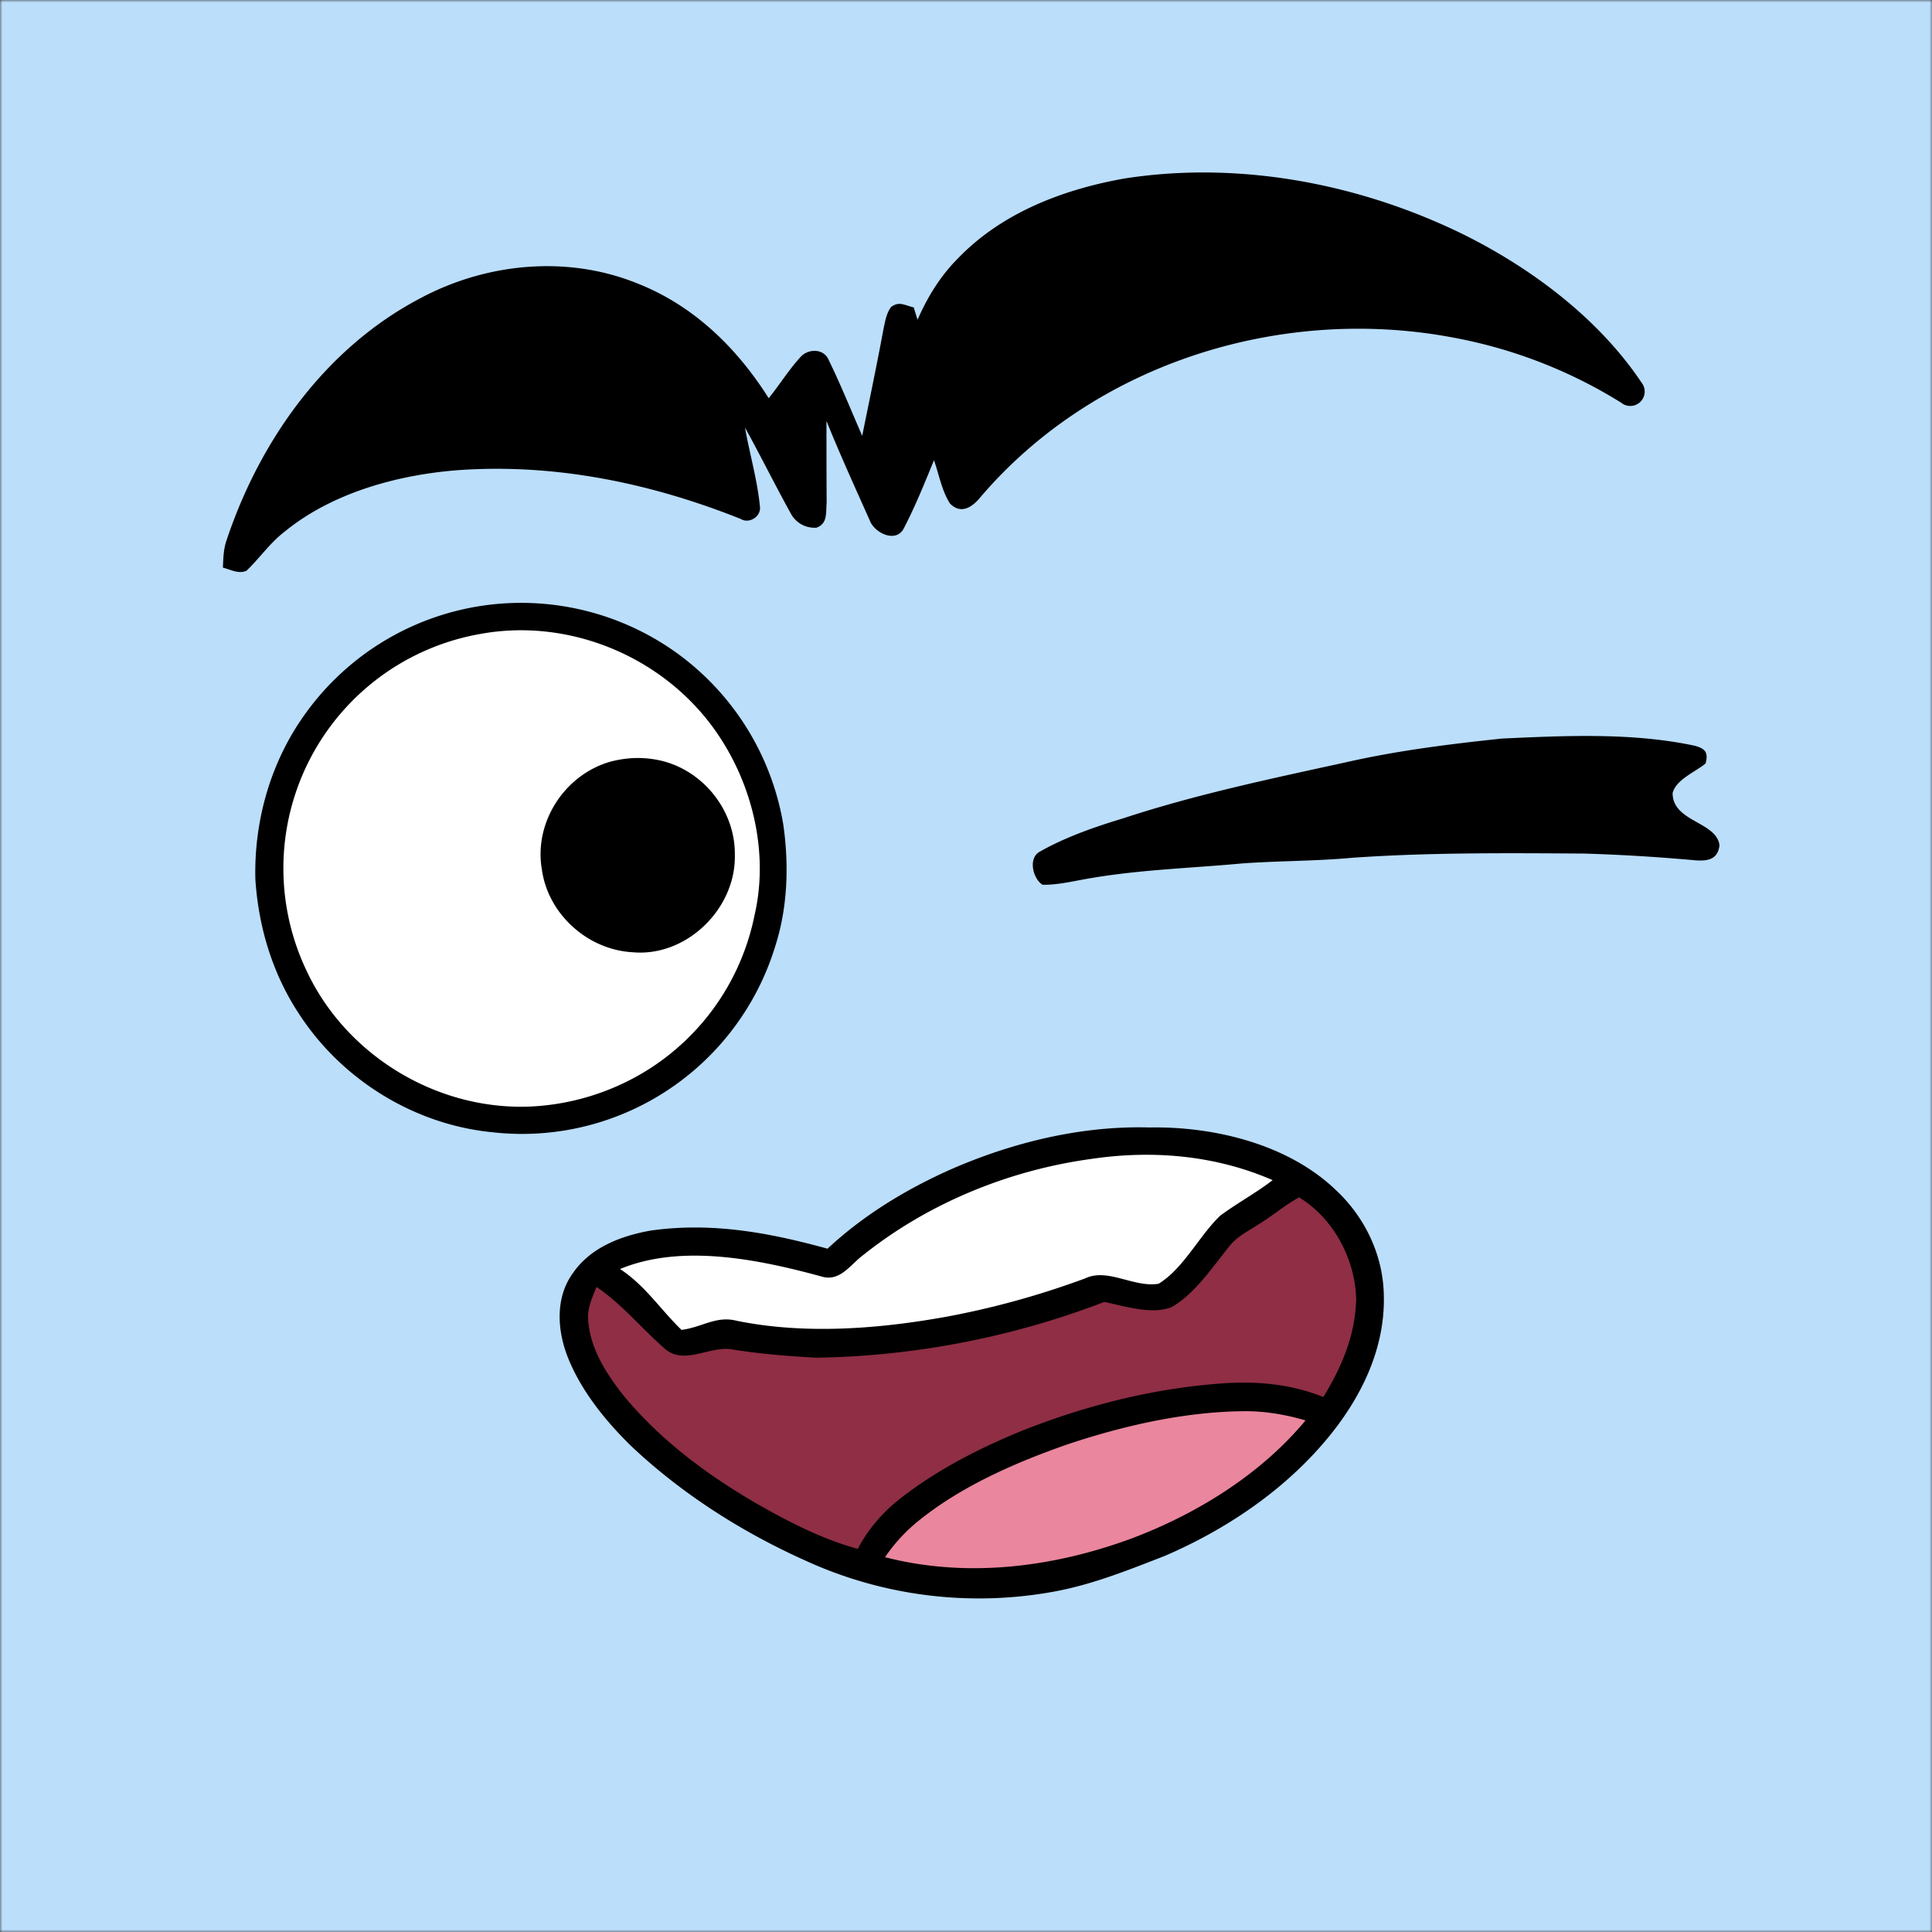
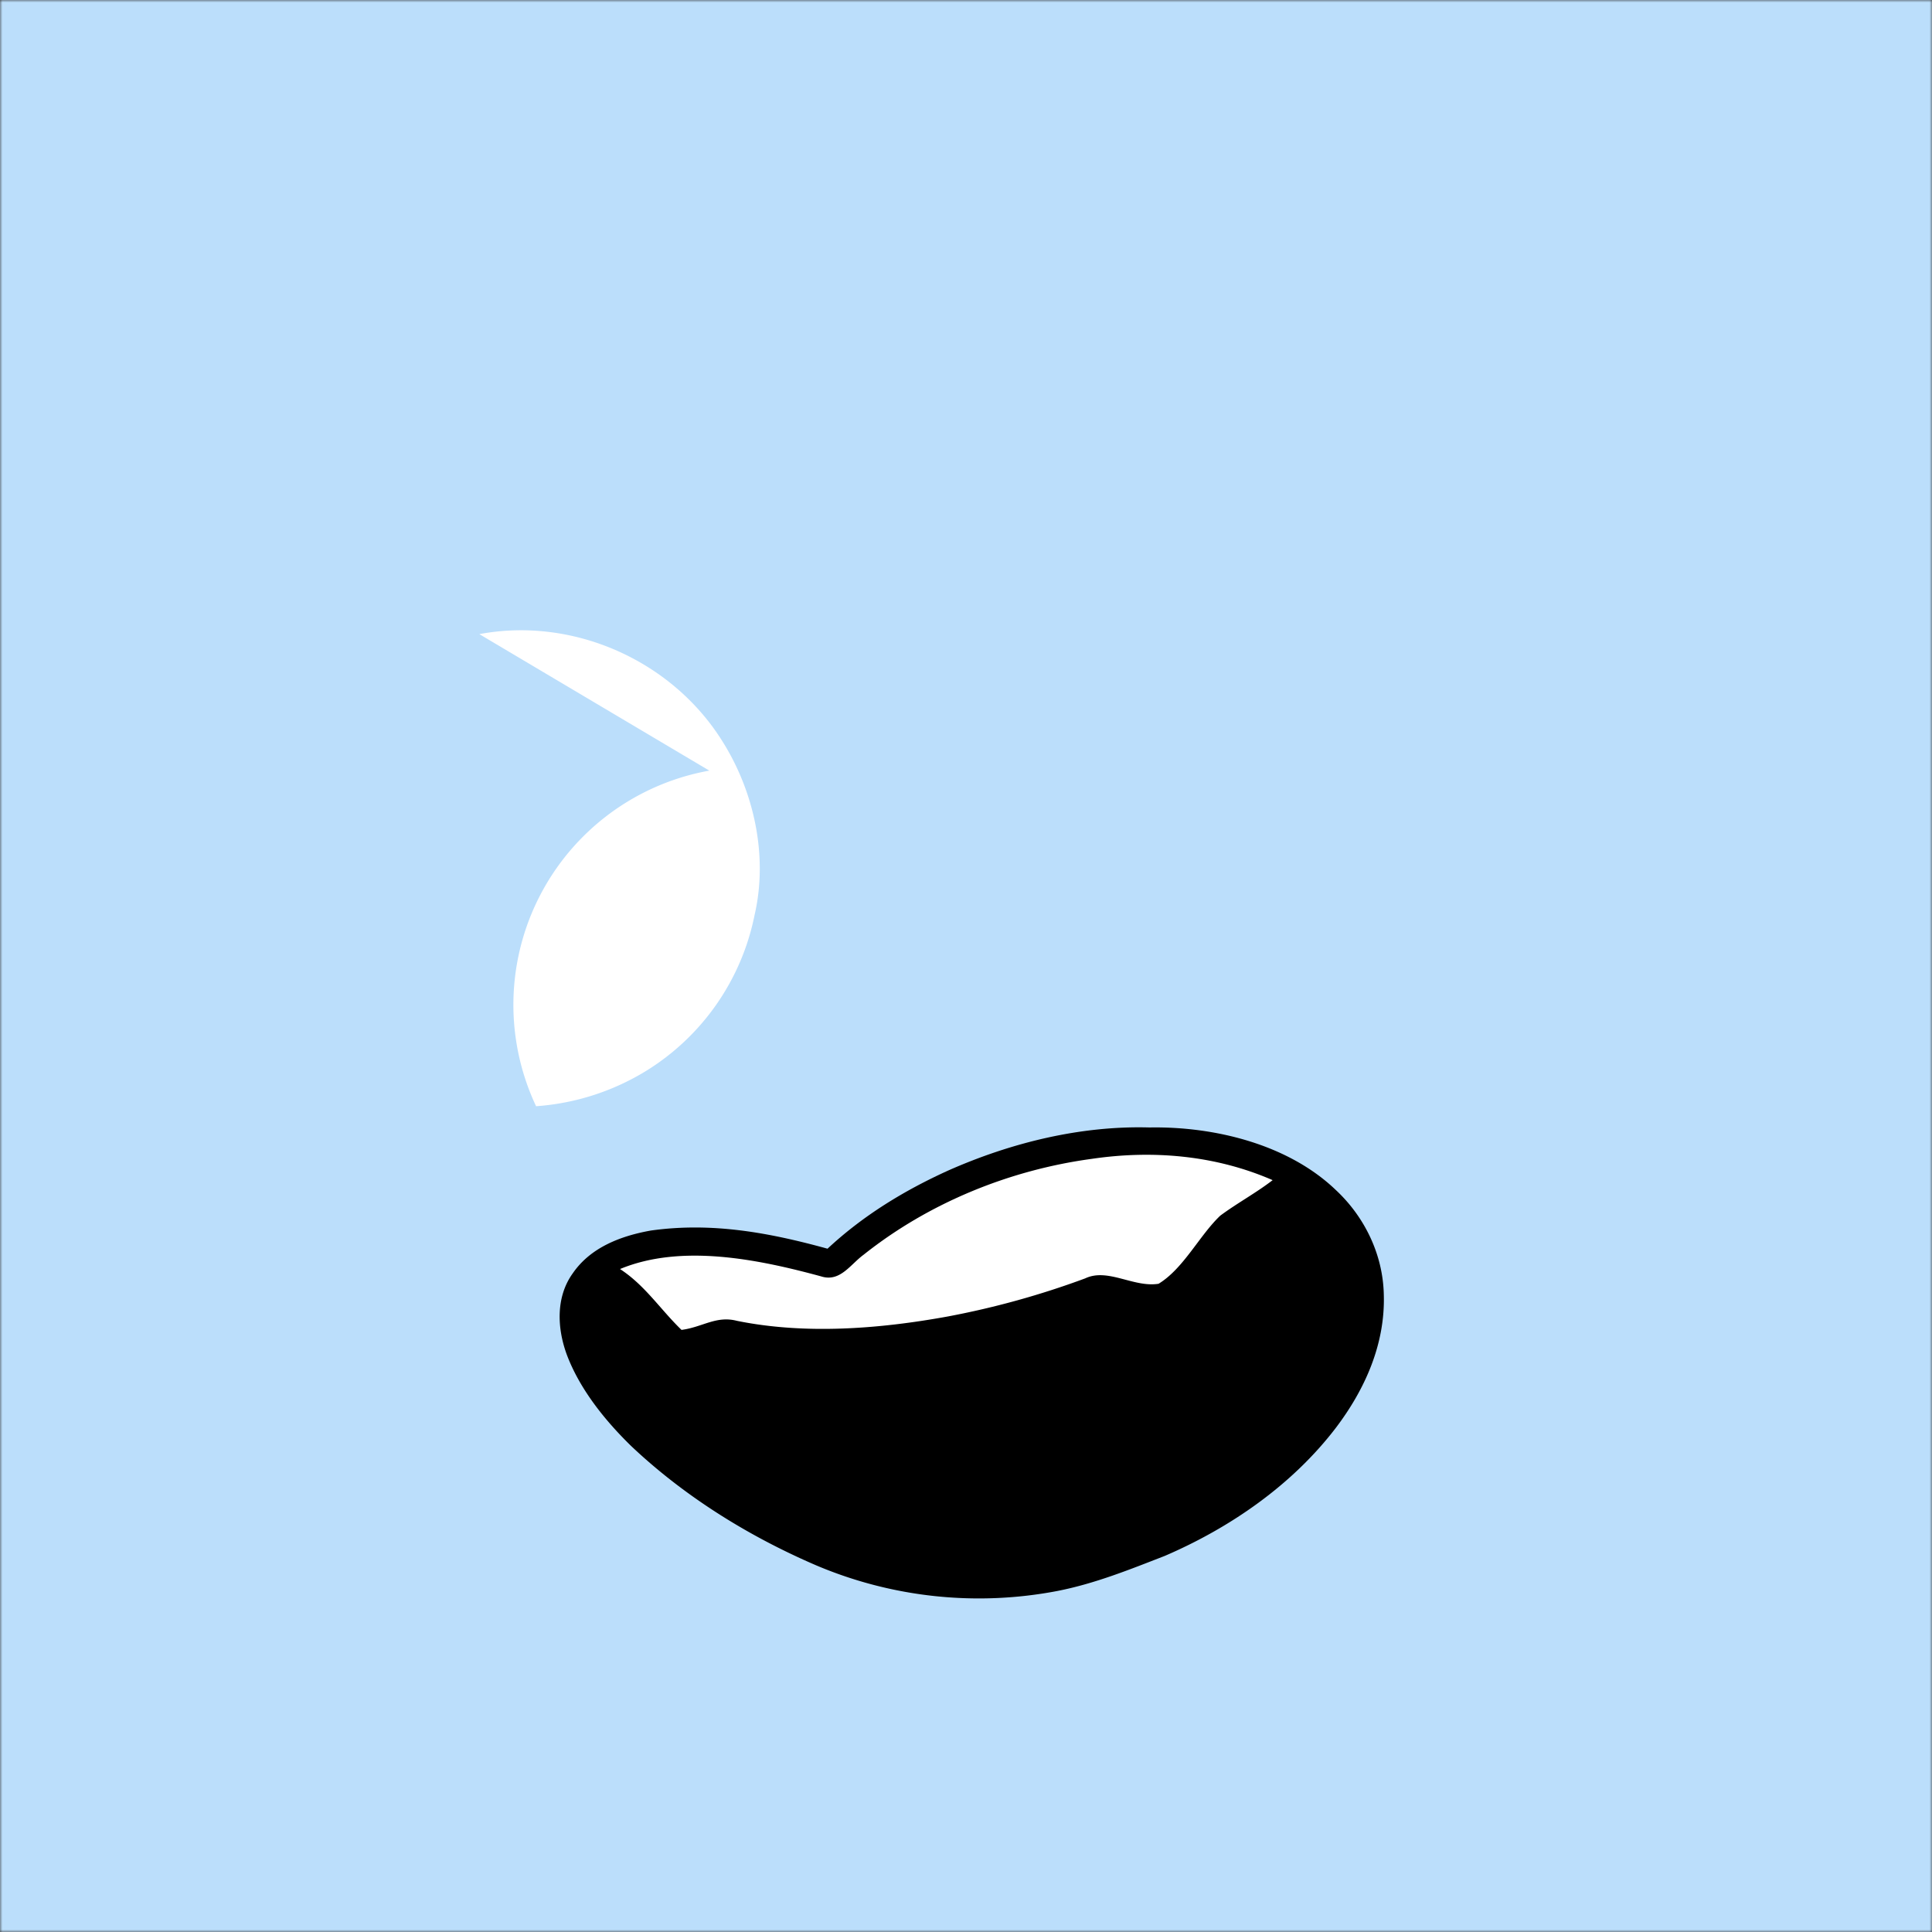
<svg xmlns="http://www.w3.org/2000/svg" viewBox="0 0 400 400" fill="none" shape-rendering="auto">
  <rect x="0" y="0" width="400" height="400" fill="#333333" stroke="none" />
  <mask id="viewboxMask">
    <rect width="400" height="400" rx="0" ry="0" x="0" y="0" fill="#fff" />
  </mask>
  <g mask="url(#viewboxMask)">
    <rect fill="#BBDEFB" width="400" height="400" x="0" y="0" />
    <g transform="translate(-279 -322)">
-       <path d="M380.24 447.22a55.22 55.22 0 0 1 38.11 9.43 55.05 55.05 0 0 1 22.82 36.06c1.19 8.28.93 17.07-1.63 25.08a54.93 54.93 0 0 1-25.11 31.65 54.67 54.67 0 0 1-33.47 6.98c-16.14-1.57-31.14-10.83-39.98-24.4-5.54-8.33-8.46-18.04-9.11-27.98-.3-12.3 3.26-24.62 10.56-34.57a55.01 55.01 0 0 1 37.81-22.25Z" fill="#000" />
-       <path d="M378.24 453.29c19.42-3.65 39.86 5.43 50.31 22.16 6.62 10.5 9.5 23.85 6.67 36.03a49.3 49.3 0 0 1-22.5 32.27 50.26 50.26 0 0 1-22.73 7.28c-19.82 1.35-39.3-10.22-47.62-28.26a49.26 49.26 0 0 1 35.87-69.48Z" fill="#fff" />
-       <path d="M589.99 474.91c13.08-.6 26.98-1.27 39.85 1.48 2.15.57 2.9 1.32 2.29 3.67-2.1 1.76-6.1 3.3-6.83 6.12-.03 6 9.05 5.9 9.7 10.8-.3 2.95-2.43 3.33-4.98 3.14a384.71 384.71 0 0 0-23.02-1.4c-16.02-.1-32.02-.24-48 .87-7.57.7-15.22.63-22.78 1.17-11.11 1.03-22.13 1.31-33.14 3.36-2.67.5-5.5 1.11-8.23 1.06-2.01-1.24-3.05-5.54-.56-6.86 5.33-3.02 11.33-5.1 17.18-6.87 15.08-4.97 30.76-8.25 46.26-11.64 10.64-2.42 21.43-3.76 32.26-4.9ZM405.43 479.68c3.46-.9 6.9-1 10.4-.2 8.85 2.08 15.44 10.42 15.31 19.54.24 11.12-10.03 21.17-21.19 20.13-9.28-.52-17.48-7.87-18.76-17.12-1.7-9.8 4.73-19.67 14.24-22.35Z" fill="#000" />
+       <path d="M378.24 453.29c19.42-3.65 39.86 5.43 50.31 22.16 6.62 10.5 9.5 23.85 6.67 36.03a49.3 49.3 0 0 1-22.5 32.27 50.26 50.26 0 0 1-22.73 7.28a49.26 49.26 0 0 1 35.87-69.48Z" fill="#fff" />
    </g>
    <g transform="translate(-279 -322)">
-       <path d="M582.3 370.69c14.06 7.04 27.75 17.35 36.57 30.53a2.98 2.98 0 0 1-4.23 4.15 100.16 100.16 0 0 0-34.46-13.42c-35.66-6.86-74.47 5.14-98.23 33.03-1.67 2.05-4.03 3.59-6.28 1.25-1.68-2.6-2.27-6.05-3.3-8.95-1.92 4.71-3.86 9.5-6.2 14.02-1.56 3.23-6 1.12-7.04-1.42-3.06-6.88-6.2-13.74-9.02-20.73 0 5.63 0 11.25.04 16.88-.19 2.06.27 4.35-2.1 5.22a5.55 5.55 0 0 1-5.31-2.91c-3.26-5.88-6.24-11.93-9.5-17.82.97 5.5 2.61 11 3.11 16.55.12 1.94-2.28 3.44-4.02 2.36-18.54-7.4-38.31-11.5-58.33-10.1-12.5.93-26.14 4.64-36 12.69-3.09 2.34-5.2 5.5-7.97 8.15-1.65.72-3.27-.24-4.88-.65.08-1.9.11-3.75.73-5.58 6.86-20.67 20.43-39.8 39.98-50.1 13.56-7.32 30.17-9.03 44.62-3.35 11.89 4.55 20.95 13.32 27.67 23.95 2.31-2.84 4.25-6.03 6.75-8.7 1.62-1.57 4.62-1.56 5.63.7 2.52 5.16 4.68 10.52 6.98 15.8 1.5-7.43 3.06-14.82 4.43-22.25.33-1.5.6-3.23 1.58-4.45 1.65-1.25 2.9-.28 4.65.1l.8 2.56c2.08-4.75 4.75-9.11 8.44-12.78 9.1-9.43 21.82-14.25 34.5-16.48 23.85-3.69 48.86 1.12 70.39 11.75Z" fill="#000" />
-     </g>
+       </g>
    <g transform="translate(-279 -322)">
      <path d="M517 555.43c13.39-.24 28.7 3.46 38.6 12.98 5.97 5.58 9.72 13.37 9.9 21.58.32 10.21-3.84 19.58-9.89 27.58-9.04 11.85-21.87 20.72-35.47 26.57-7.32 2.84-14.4 5.71-22.15 7.24a86.28 86.28 0 0 1-50.03-5.3c-13.98-6.02-27.24-14.25-38.31-24.72-5.42-5.3-10.58-11.7-13.28-18.84-2.03-5.48-2.34-11.97 1.22-16.9 3.69-5.38 9.98-7.75 16.17-8.85 12.6-1.77 24.45.42 36.57 3.76 7.36-6.86 15.88-12.06 25.02-16.2 13-5.75 27.38-9.3 41.64-8.9Z" fill="#000" />
      <path d="M542.47 566.35c-3.47 2.67-7.33 4.74-10.83 7.34-4.3 4.07-7.6 10.96-12.77 14.1-5.16.83-10.5-3.33-15.18-1.12a174.6 174.6 0 0 1-28.5 7.9c-14.13 2.57-29.47 3.77-43.63.89-4.3-1.11-7.12 1.32-11.46 1.88-4.37-4.22-7.53-9.21-12.73-12.6 12.76-5.3 28.76-1.98 41.63 1.52 3.92 1.25 6.04-2.46 8.8-4.48 13.48-10.73 30.18-17.54 47.23-19.85 12.66-1.87 25.64-.74 37.44 4.4Z" fill="#fff" />
-       <path d="M547.96 569.91c7.13 4.3 11.65 12.83 11.82 21.1-.18 7.43-2.97 13.98-6.8 20.23-6.37-2.56-13.17-3.29-20-2.88-14.35.89-28.53 4.42-41.9 9.67-9.04 3.64-18.05 8.23-25.74 14.27a32.46 32.46 0 0 0-8.76 10.38c-7.74-2.15-14.6-5.75-21.53-9.73-9.94-5.85-19.02-12.62-26.5-21.47-3.77-4.64-7.55-10.34-7.78-16.5-.14-2.32.91-4.42 1.72-6.54 5.4 3.65 9.36 8.64 14.22 12.85 4 3.4 9.21-.66 13.75.07 5.81.96 11.66 1.4 17.53 1.74a174.18 174.18 0 0 0 59.65-11.55c4.16.86 9.89 2.73 13.97 1.05 4.92-2.83 8.62-8.57 12.18-12.9 1.47-1.75 3.81-2.92 5.71-4.17 2.9-1.75 5.48-4.02 8.46-5.62Z" fill="#8F2E45" />
-       <path d="M536 614.18c4.54-.1 8.95.63 13.3 1.9-9.23 11.12-22.42 19.3-35.85 24.38-16.26 6.04-34.23 8.32-51.21 3.94a34.42 34.42 0 0 1 6.76-7.39c8.9-7.26 20.2-12.2 31-15.97 11.5-3.83 23.85-6.67 36-6.86Z" fill="#EA869E" />
    </g>
    <g transform="translate(-279 -322)" />
  </g>
</svg>